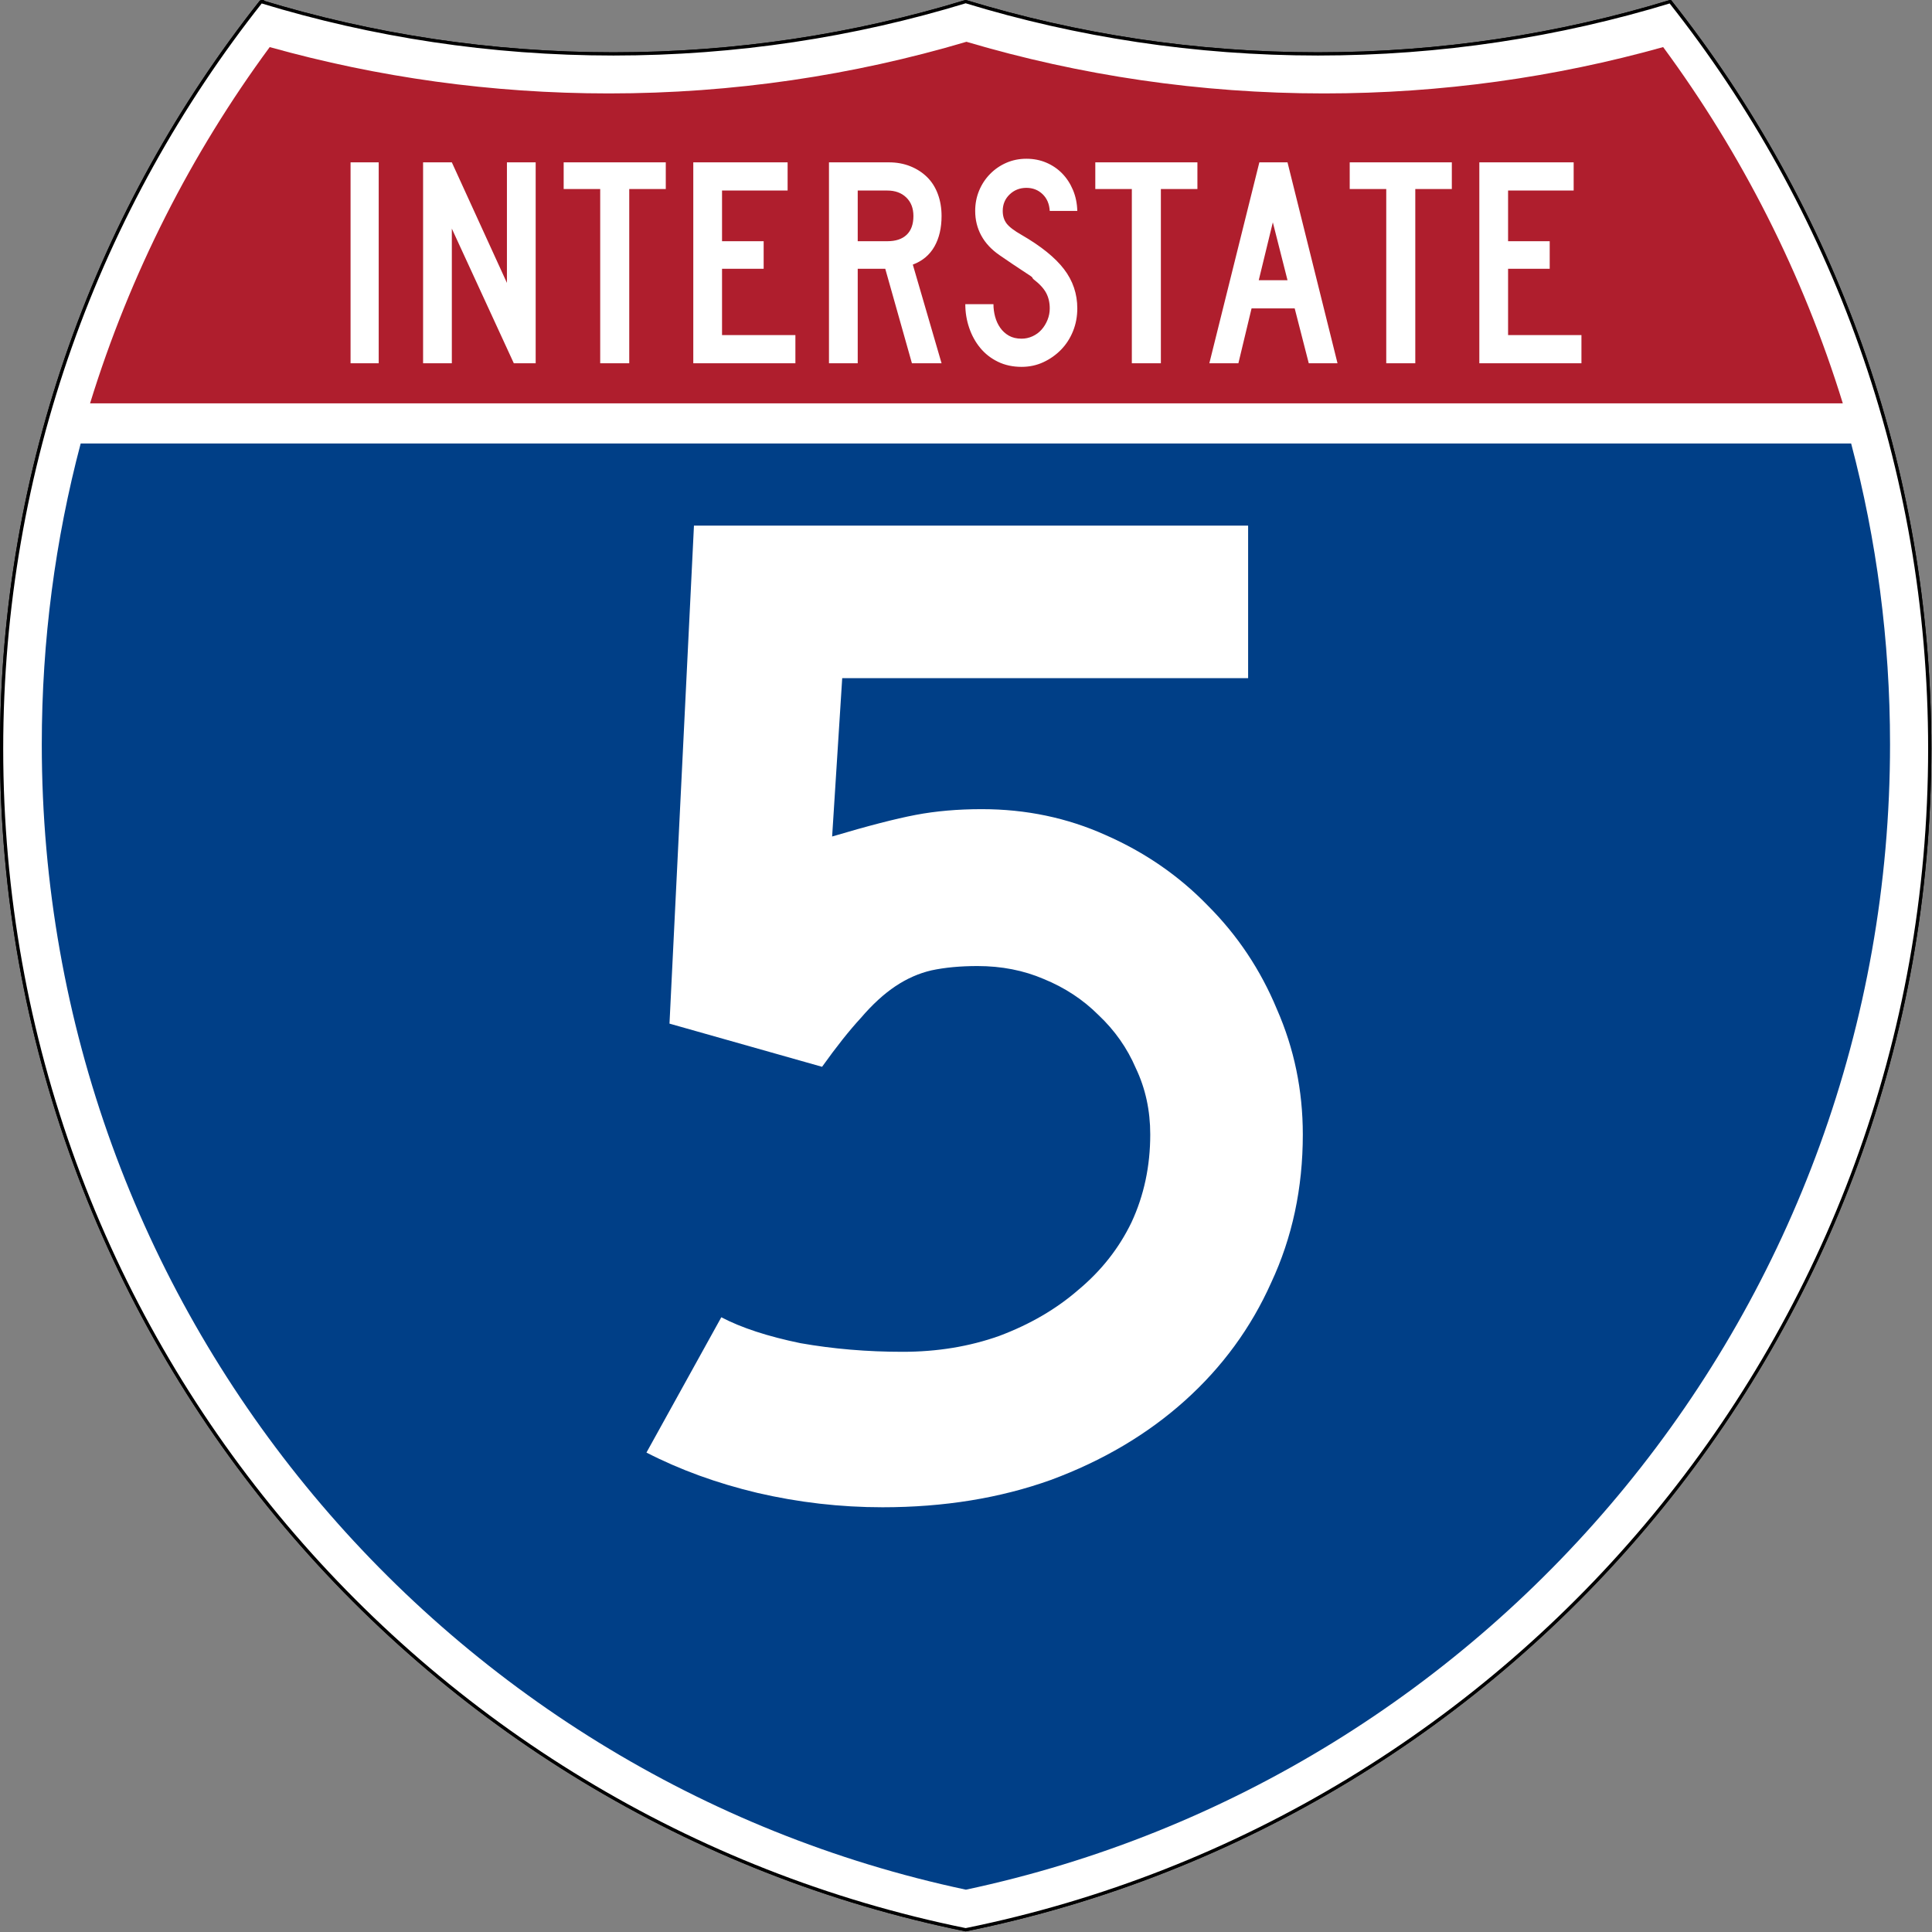
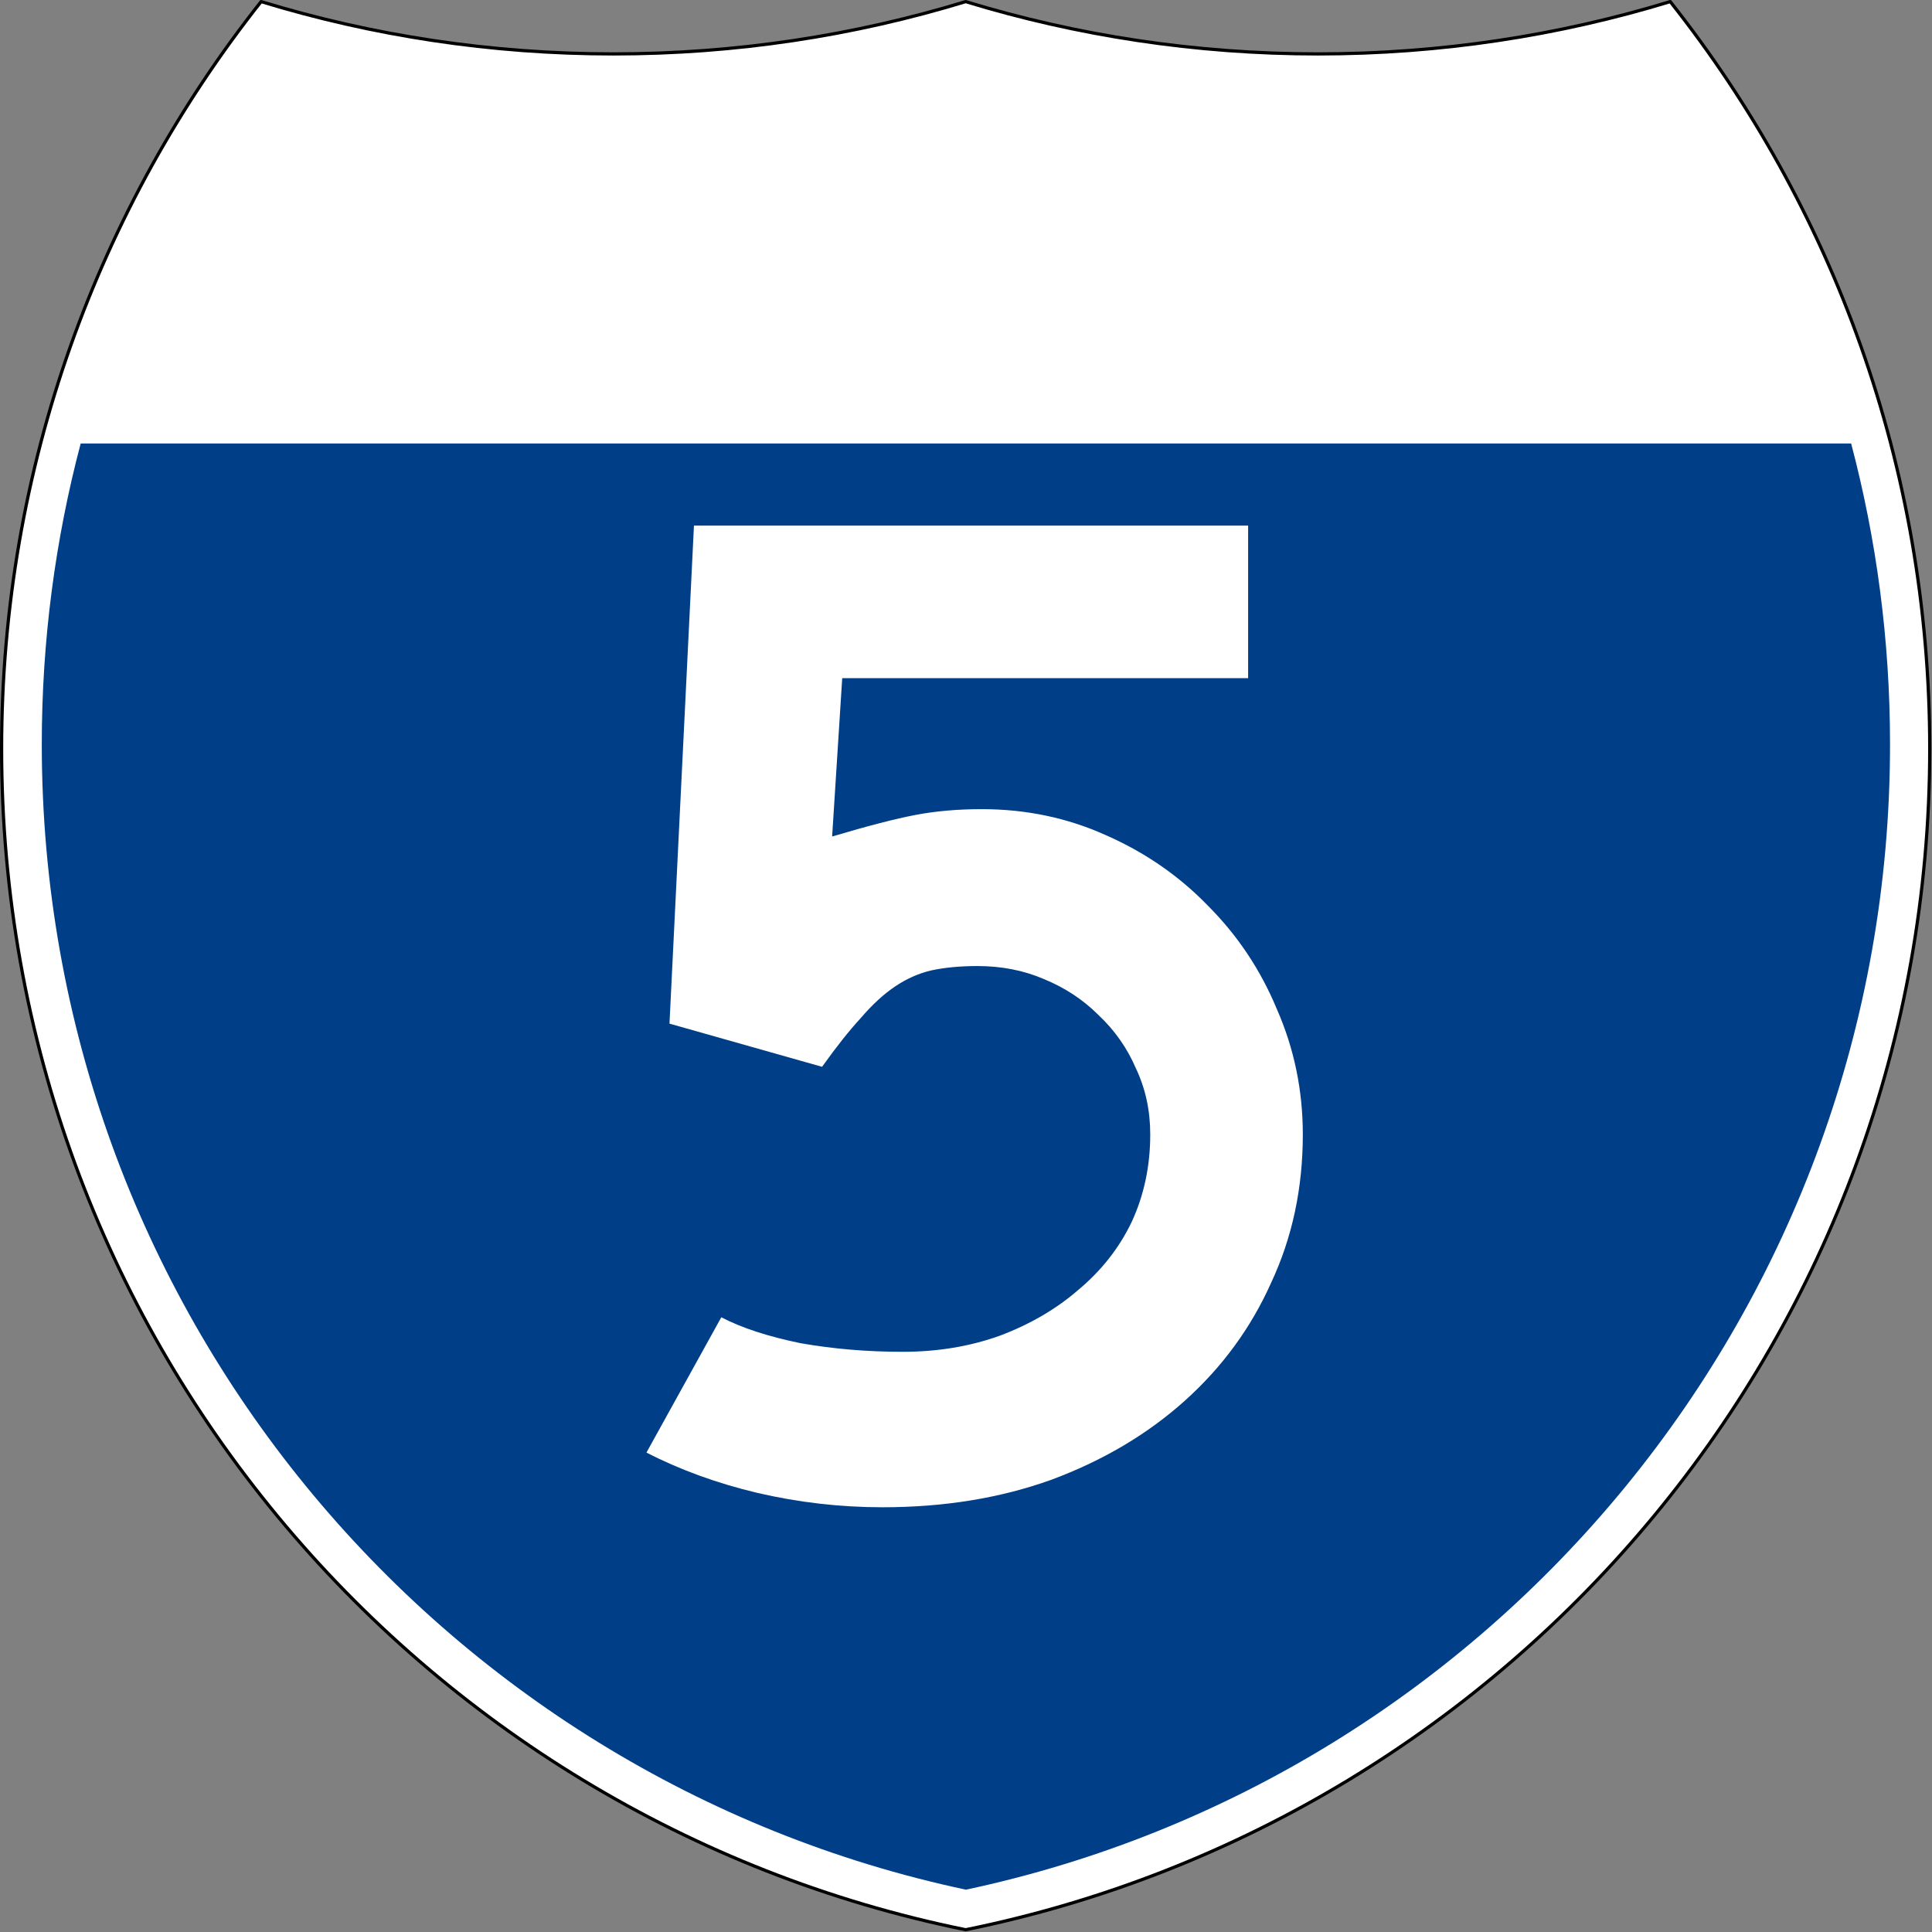
<svg xmlns="http://www.w3.org/2000/svg" version="1.0" width="601" height="601" viewBox="0 0 600 599.999" id="Layer_1" xml:space="preserve">
  <rect x="0" y="0" width="600" height="599.999" fill="#808080" stroke="none" />
  <defs id="defs1659" />
  <g transform="matrix(0.998,0,0,0.998,0.499,0.499)" id="g1600" style="fill:#ffffff;fill-opacity:1;stroke:#000000;stroke-width:1;stroke-miterlimit:4;stroke-opacity:1;stroke-dasharray:none">
-     <path d="m 80.753,0 c 34.676,10.583 71.485,16.277 109.624,16.277 38.139,0 74.947,-5.693 109.623,-16.276 34.676,10.583 71.484,16.276 109.623,16.276 38.139,0 74.948,-5.693 109.624,-16.277 C 569.812,63.908 600,144.678 600,232.5 600,413.924 471.17,565.254 300,599.999 128.83,565.254 0,413.924 0,232.5 0,144.678 30.188,63.908 80.753,0 z" id="path1602" style="fill:#ffffff;fill-opacity:1;stroke:#000000;stroke-width:1;stroke-miterlimit:4;stroke-opacity:1;stroke-dasharray:none" />
    <path d="m 80.753,0 c 34.676,10.583 71.485,16.277 109.624,16.277 38.139,0 74.947,-5.693 109.623,-16.276 34.676,10.583 71.484,16.276 109.623,16.276 38.139,0 74.948,-5.693 109.624,-16.277 C 569.812,63.908 600,144.678 600,232.5 600,413.924 471.17,565.254 300,599.999 128.83,565.254 0,413.924 0,232.5 0,144.678 30.188,63.908 80.753,0 z" id="path1604" style="fill:#ffffff;fill-opacity:1;stroke:#000000;stroke-width:1;stroke-linecap:round;stroke-linejoin:round;stroke-miterlimit:4;stroke-opacity:1;stroke-dasharray:none" />
  </g>
  <g transform="matrix(1.007,0,0,1.01,-2.128,-3.669)" id="g1606" style="fill:#003f87;fill-opacity:1;stroke:none">
    <path d="m 15,232.5 c 0,-31.979 4.169,-62.984 11.995,-92.501 l 546.011,0 C 580.83,169.516 585,200.521 585,232.5 585,405.605 462.826,550.172 300,584.677 137.174,550.172 15,405.605 15,232.5 z" id="path1608" style="fill:#003f87;fill-opacity:1;stroke:none" />
  </g>
  <g transform="matrix(1.013,0,0,1.027,-3.764,-3.102)" id="g1610" style="fill:#af1e2d;fill-opacity:1;stroke:none">
-     <path d="M 31.324,124.999 C 43.579,85.778 62.363,49.44 86.403,17.26 c 33.102,9.133 67.968,14.013 103.974,14.013 38.061,0 74.848,-5.452 109.623,-15.618 34.775,10.166 71.562,15.618 109.623,15.618 36.006,0 70.873,-4.88 103.975,-14.013 24.039,32.181 42.823,68.519 55.078,107.739 l -537.352,0 0,0 z" id="path1612" style="fill:#af1e2d;fill-opacity:1;stroke:none" />
-   </g>
-   <path d="m 108.869,112.812 0,-62.395 8.741,0 0,62.395 -8.741,0 z m 50.701,0 -19.25,-41.814 0,41.814 -8.928,0 0,-62.395 8.928,0 17.11,37.437 0,-37.437 8.928,0 0,62.395 -6.789,0 z m 35.847,-54.105 0,54.105 -9.019,0 0,-54.105 -11.346,0 0,-8.29 31.712,0 0,8.29 -11.346,0 z m 19.889,54.105 0,-62.395 29.294,0 0,8.756 -20.366,0 0,15.736 12.927,0 0,8.569 -12.927,0 0,20.582 22.784,0 0,8.753 -31.712,0 z m 67.899,0 -8.278,-29.335 -8.554,0 0,29.335 -8.928,0 0,-62.395 18.6,0 c 2.418,6.3e-5 4.634,0.404 6.649,1.211 2.015,0.807 3.751,1.925 5.208,3.354 1.457,1.429 2.573,3.183 3.347,5.262 0.775,2.079 1.162,4.361 1.162,6.845 -4e-5,3.725 -0.744,6.891 -2.232,9.499 -1.488,2.608 -3.72,4.47 -6.696,5.586 l 8.928,30.639 -9.207,0 z m 0.465,-45.724 c -3e-5,-2.421 -0.744,-4.346 -2.232,-5.773 -1.488,-1.428 -3.441,-2.141 -5.859,-2.141 l -9.207,0 0,15.736 9.207,0 c 2.603,3.8e-5 4.603,-0.667 5.998,-2.002 1.395,-1.335 2.093,-3.274 2.093,-5.819 l 0,0 z m 50.894,28.681 c -3e-5,2.546 -0.449,4.921 -1.348,7.125 -0.899,2.203 -2.138,4.112 -3.719,5.727 -1.581,1.614 -3.41,2.903 -5.487,3.865 -2.077,0.962 -4.325,1.444 -6.743,1.444 -2.728,0 -5.177,-0.528 -7.346,-1.583 -2.169,-1.055 -3.998,-2.483 -5.486,-4.283 -1.488,-1.8 -2.635,-3.88 -3.441,-6.24 -0.806,-2.36 -1.209,-4.812 -1.209,-7.356 l 8.741,0 c -2e-5,1.304 0.17,2.591 0.511,3.864 0.341,1.272 0.867,2.421 1.581,3.446 0.713,1.025 1.612,1.848 2.698,2.468 1.085,0.621 2.402,0.931 3.952,0.931 1.179,1e-5 2.311,-0.248 3.396,-0.745 1.085,-0.496 2.015,-1.179 2.79,-2.049 0.775,-0.87 1.394,-1.879 1.859,-3.027 0.464,-1.148 0.697,-2.344 0.697,-3.587 -3e-5,-1.8 -0.372,-3.398 -1.115,-4.794 -0.744,-1.396 -2.045,-2.809 -3.905,-4.237 -0.31,-0.311 -0.434,-0.482 -0.372,-0.513 0.062,-0.031 -0.123,-0.202 -0.558,-0.512 -0.434,-0.31 -1.349,-0.915 -2.744,-1.816 -1.395,-0.901 -3.674,-2.437 -6.835,-4.608 -2.541,-1.739 -4.447,-3.773 -5.719,-6.102 -1.271,-2.328 -1.907,-4.889 -1.907,-7.682 0,-2.236 0.403,-4.331 1.209,-6.286 0.806,-1.955 1.937,-3.678 3.394,-5.168 1.457,-1.49 3.146,-2.654 5.069,-3.493 1.922,-0.838 3.999,-1.258 6.229,-1.258 2.233,6.3e-5 4.294,0.404 6.185,1.211 1.891,0.807 3.534,1.925 4.928,3.354 1.394,1.429 2.51,3.136 3.347,5.123 0.837,1.987 1.287,4.159 1.349,6.518 l -8.557,0 c -0.123,-2.173 -0.867,-3.911 -2.231,-5.215 -1.364,-1.303 -3.039,-1.955 -5.023,-1.955 -2.045,5.4e-5 -3.781,0.683 -5.206,2.049 -1.426,1.366 -2.138,3.073 -2.138,5.121 -10e-6,1.552 0.403,2.855 1.209,3.911 0.806,1.055 2.356,2.235 4.649,3.538 6.015,3.477 10.401,7.015 13.16,10.616 2.759,3.601 4.138,7.667 4.138,12.199 l 0,0 z m 25.956,-37.062 0,54.105 -9.019,0 0,-54.105 -11.346,0 0,-8.29 31.712,0 0,8.29 -11.346,0 z m 45.928,54.105 -4.371,-17.043 -13.393,0 -4.09,17.043 -9.022,0 15.53,-62.395 8.744,0 15.53,62.395 -8.928,0 z m -11.159,-43.769 -4.371,17.973 8.928,0 -4.558,-17.973 z m 44.242,-10.336 0,54.105 -9.019,0 0,-54.105 -11.346,0 0,-8.29 31.712,0 0,8.29 -11.346,0 z m 19.889,54.105 0,-62.395 29.294,0 0,8.756 -20.366,0 0,15.736 12.927,0 0,8.569 -12.927,0 0,20.582 22.784,0 0,8.753 -31.712,0 z" id="text6060" style="font-size:93.216px;font-style:normal;font-variant:normal;font-weight:normal;font-stretch:normal;text-align:center;line-height:125%;text-anchor:middle;fill:#ffffff;fill-opacity:1" />
+     </g>
  <g id="text2744" style="font-size:447.016px;font-style:normal;font-variant:normal;font-weight:normal;font-stretch:normal;text-align:center;line-height:100%;text-anchor:middle;fill:#ffffff;fill-opacity:1;stroke:none;font-family:Roadgeek 2005 Series D;-inkscape-font-specification:Roadgeek 2005 Series D">
    <path d="m 404.602,352.315 c -2.4e-4,16.689 -3.278,32.036 -9.834,46.043 -6.258,14.007 -15.199,26.225 -26.821,36.655 -11.623,10.43 -25.48,18.626 -41.572,24.586 -15.795,5.662 -33.228,8.493 -52.301,8.493 -13.113,-10e-6 -26.076,-1.49 -38.89,-4.47 -12.517,-2.98 -23.99,-7.152 -34.42,-12.516 l 23.245,-42.02 c 6.258,3.278 14.453,5.96 24.586,8.046 10.132,1.788 20.712,2.682 31.738,2.682 10.728,4e-5 20.712,-1.639 29.95,-4.917 9.536,-3.576 17.731,-8.344 24.586,-14.305 7.152,-5.96 12.665,-12.963 16.54,-21.01 3.874,-8.344 5.811,-17.434 5.811,-27.268 -1.8e-4,-7.45 -1.49,-14.304 -4.47,-20.563 -2.682,-6.258 -6.556,-11.771 -11.622,-16.54 -4.768,-4.768 -10.431,-8.493 -16.987,-11.175 -6.258,-2.682 -13.113,-4.023 -20.563,-4.023 -5.364,1.7e-4 -10.132,0.447 -14.305,1.341 -3.874,0.894 -7.599,2.533 -11.175,4.917 -3.576,2.384 -7.152,5.662 -10.728,9.834 -3.576,3.874 -7.599,8.94 -12.069,15.199 l -47.384,-13.41 7.599,-154.668 172.101,0 0,47.384 -126.059,0 -3.129,49.172 c 11.026,-3.278 19.669,-5.513 25.927,-6.705 6.258,-1.192 13.112,-1.788 20.563,-1.788 13.708,2.1e-4 26.523,2.682 38.443,8.046 12.218,5.364 22.798,12.666 31.738,21.904 9.238,9.239 16.39,19.967 21.457,32.185 5.364,12.219 8.046,25.182 8.046,38.89" id="path2993" style="letter-spacing:-12.004;font-family:Roadgeek 2005 Series D;-inkscape-font-specification:Roadgeek 2005 Series D" />
  </g>
</svg>